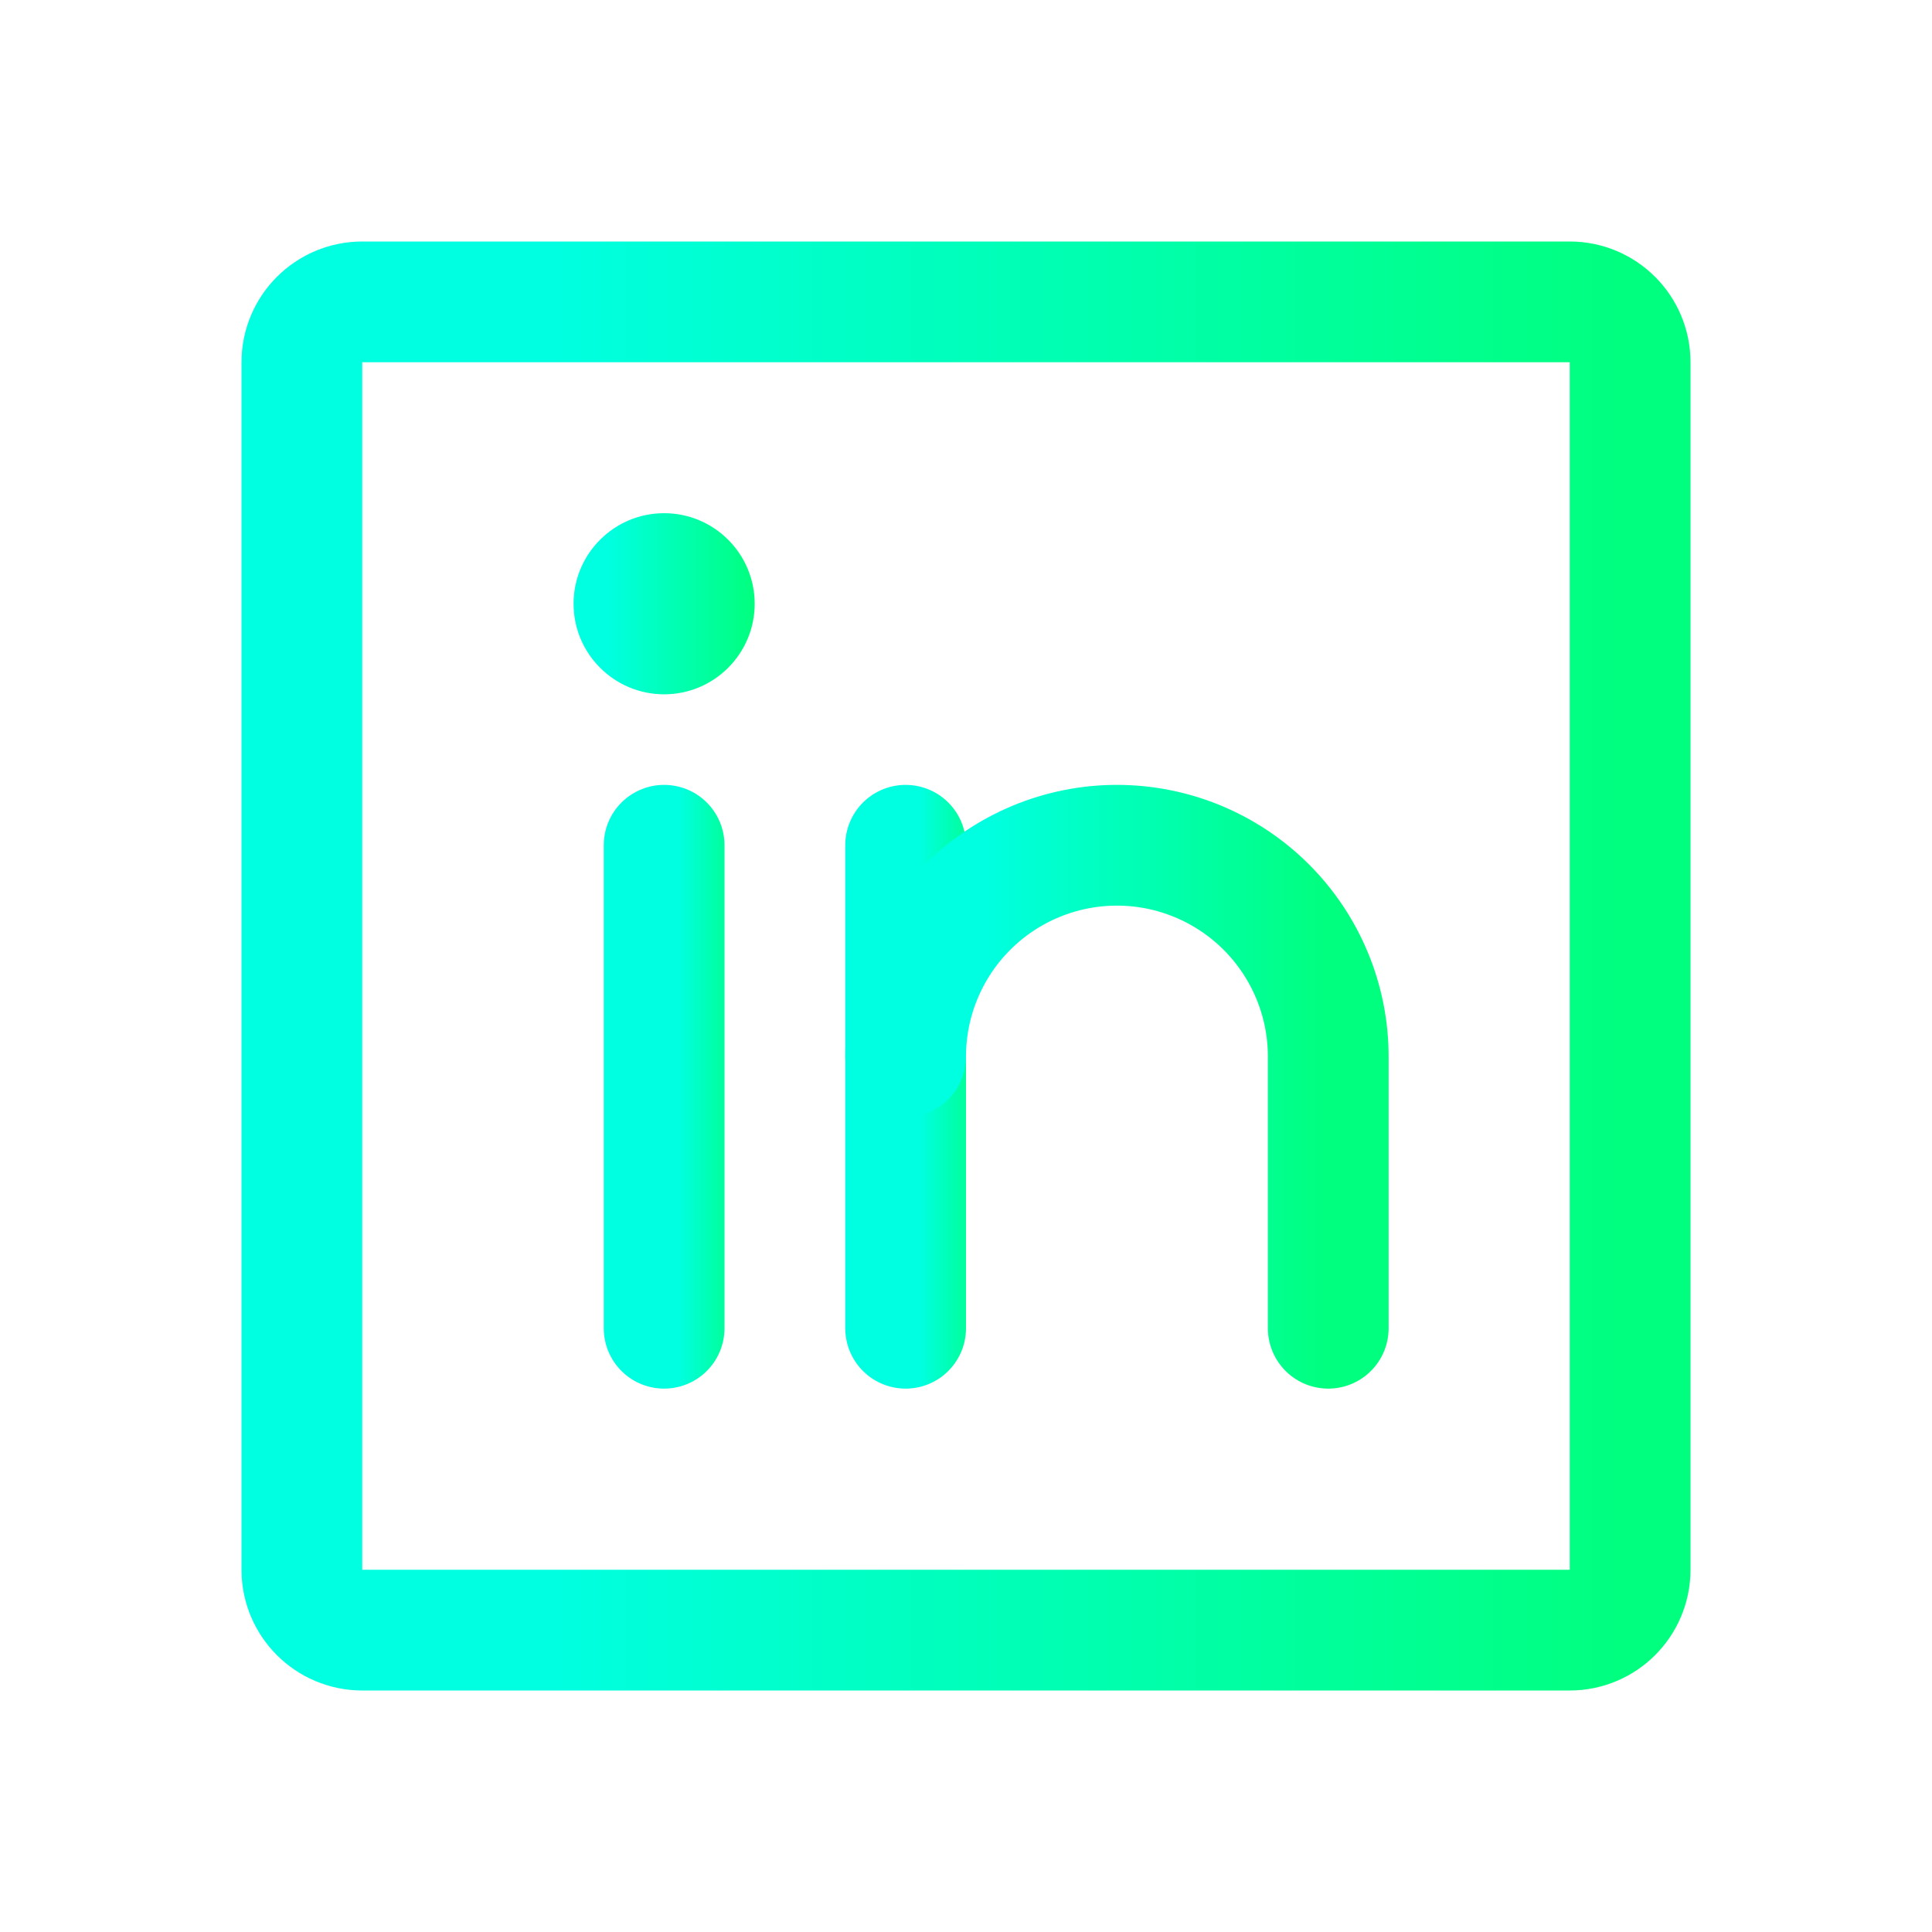
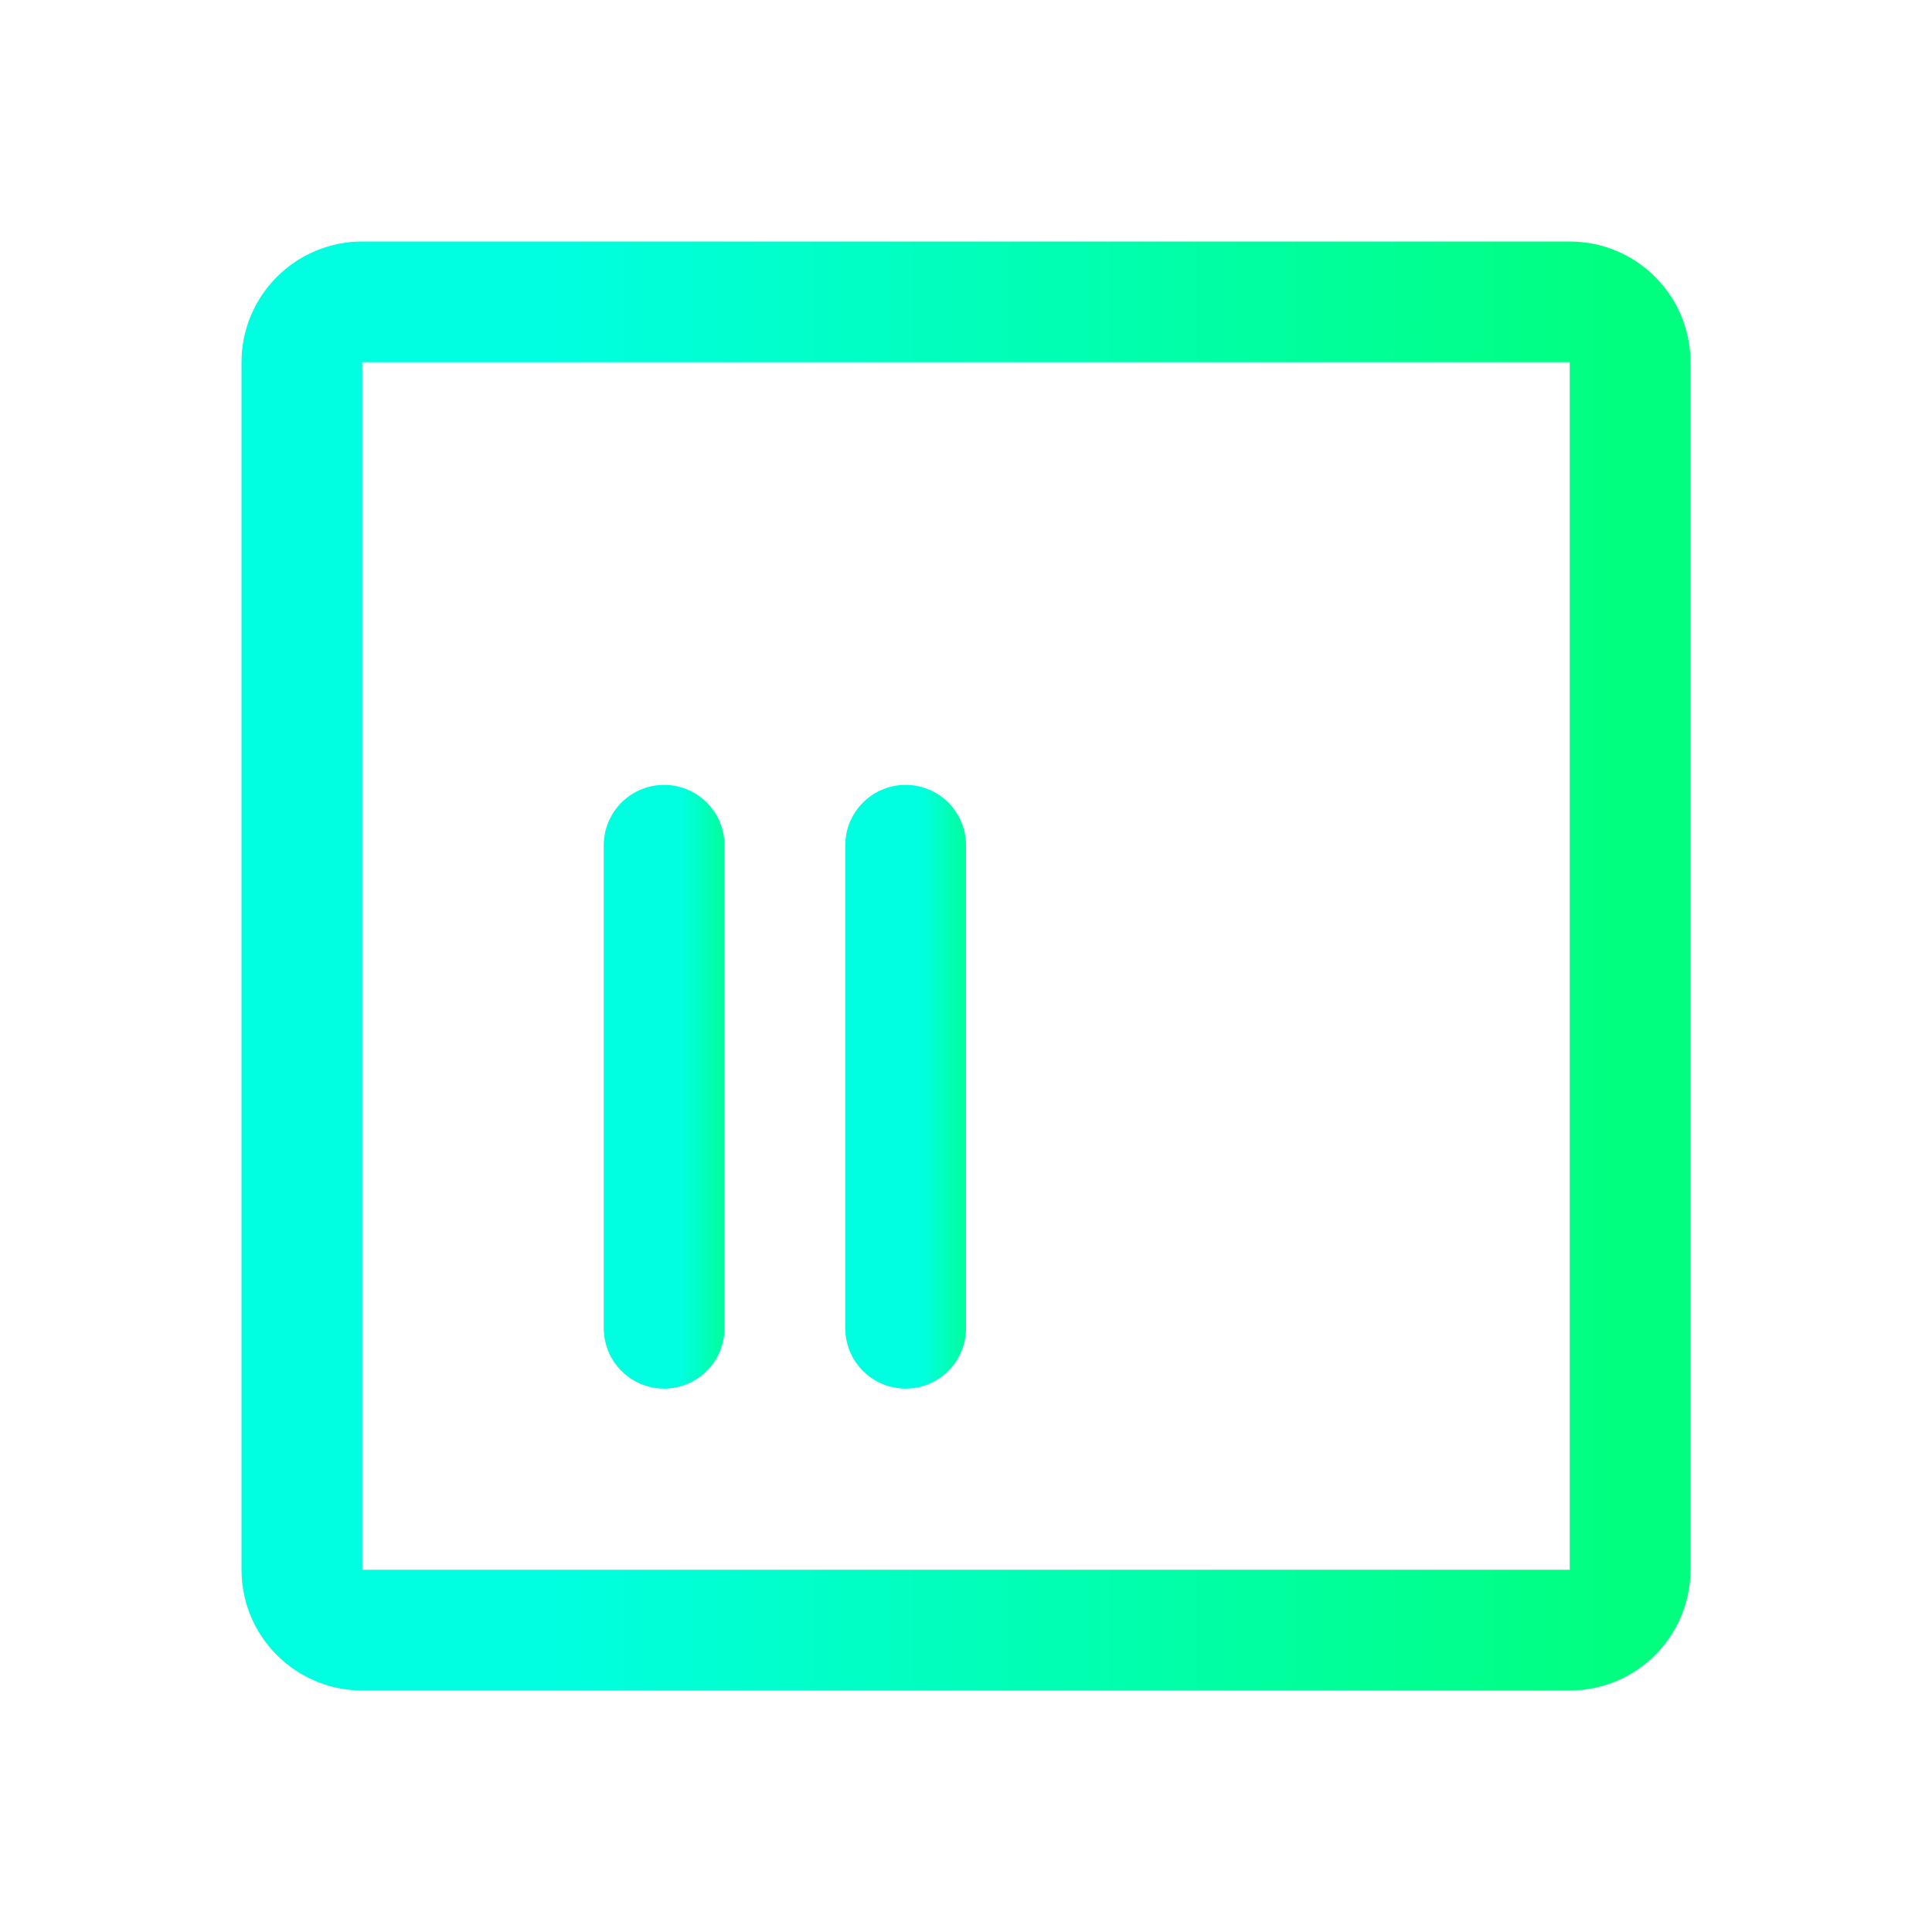
<svg xmlns="http://www.w3.org/2000/svg" width="24" height="24" viewBox="0 0 24 24" fill="none">
  <path d="M19.5 3.75H4.5C4.086 3.75 3.75 4.086 3.75 4.5V19.5C3.75 19.914 4.086 20.25 4.5 20.25H19.5C19.914 20.25 20.25 19.914 20.25 19.5V4.5C20.25 4.086 19.914 3.75 19.5 3.75Z" stroke="url(#paint0_linear_617_583)" stroke-width="1.5" stroke-linecap="round" stroke-linejoin="round" />
  <path d="M11.25 10.5V16.5" stroke="url(#paint1_linear_617_583)" stroke-width="1.5" stroke-linecap="round" stroke-linejoin="round" />
  <path d="M8.25 10.5V16.5" stroke="url(#paint2_linear_617_583)" stroke-width="1.5" stroke-linecap="round" stroke-linejoin="round" />
-   <path d="M11.25 13.125C11.25 12.429 11.527 11.761 12.019 11.269C12.511 10.777 13.179 10.5 13.875 10.5C14.571 10.5 15.239 10.777 15.731 11.269C16.223 11.761 16.5 12.429 16.5 13.125V16.5" stroke="url(#paint3_linear_617_583)" stroke-width="1.5" stroke-linecap="round" stroke-linejoin="round" />
-   <path d="M8.25 8.625C8.871 8.625 9.375 8.121 9.375 7.5C9.375 6.879 8.871 6.375 8.25 6.375C7.629 6.375 7.125 6.879 7.125 7.5C7.125 8.121 7.629 8.625 8.25 8.625Z" fill="url(#paint4_linear_617_583)" />
  <defs>
    <linearGradient id="paint0_linear_617_583" x1="3.75" y1="11.869" x2="20.25" y2="11.869" gradientUnits="userSpaceOnUse">
      <stop offset="0.19" stop-color="#00FFE0" />
      <stop offset="1" stop-color="#00FF7E" />
    </linearGradient>
    <linearGradient id="paint1_linear_617_583" x1="11.25" y1="13.452" x2="12.25" y2="13.452" gradientUnits="userSpaceOnUse">
      <stop offset="0.19" stop-color="#00FFE0" />
      <stop offset="1" stop-color="#00FF7E" />
    </linearGradient>
    <linearGradient id="paint2_linear_617_583" x1="8.25" y1="13.452" x2="9.25" y2="13.452" gradientUnits="userSpaceOnUse">
      <stop offset="0.19" stop-color="#00FFE0" />
      <stop offset="1" stop-color="#00FF7E" />
    </linearGradient>
    <linearGradient id="paint3_linear_617_583" x1="11.25" y1="13.452" x2="16.5" y2="13.452" gradientUnits="userSpaceOnUse">
      <stop offset="0.19" stop-color="#00FFE0" />
      <stop offset="1" stop-color="#00FF7E" />
    </linearGradient>
    <linearGradient id="paint4_linear_617_583" x1="7.125" y1="7.482" x2="9.375" y2="7.482" gradientUnits="userSpaceOnUse">
      <stop offset="0.19" stop-color="#00FFE0" />
      <stop offset="1" stop-color="#00FF7E" />
    </linearGradient>
  </defs>
</svg>